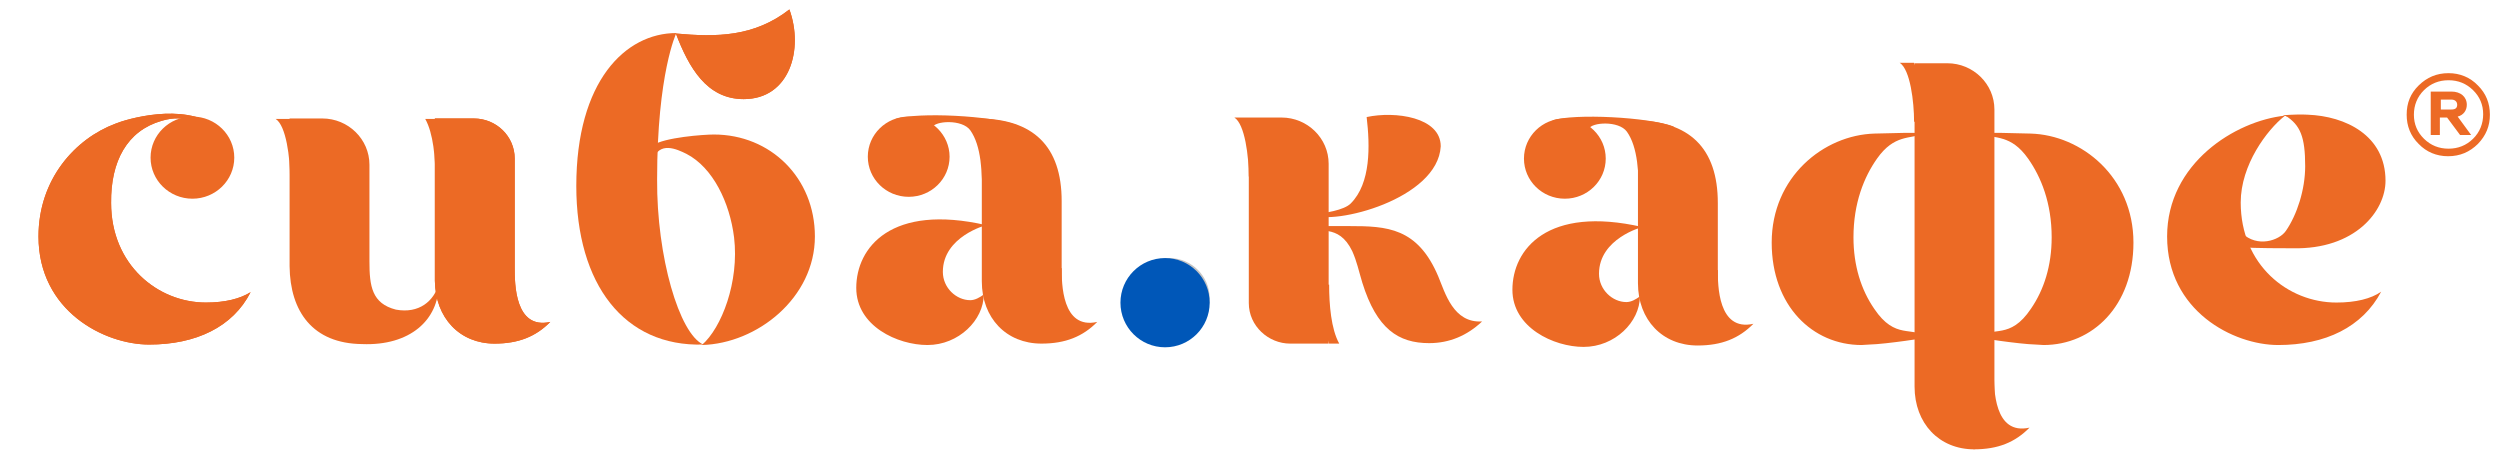
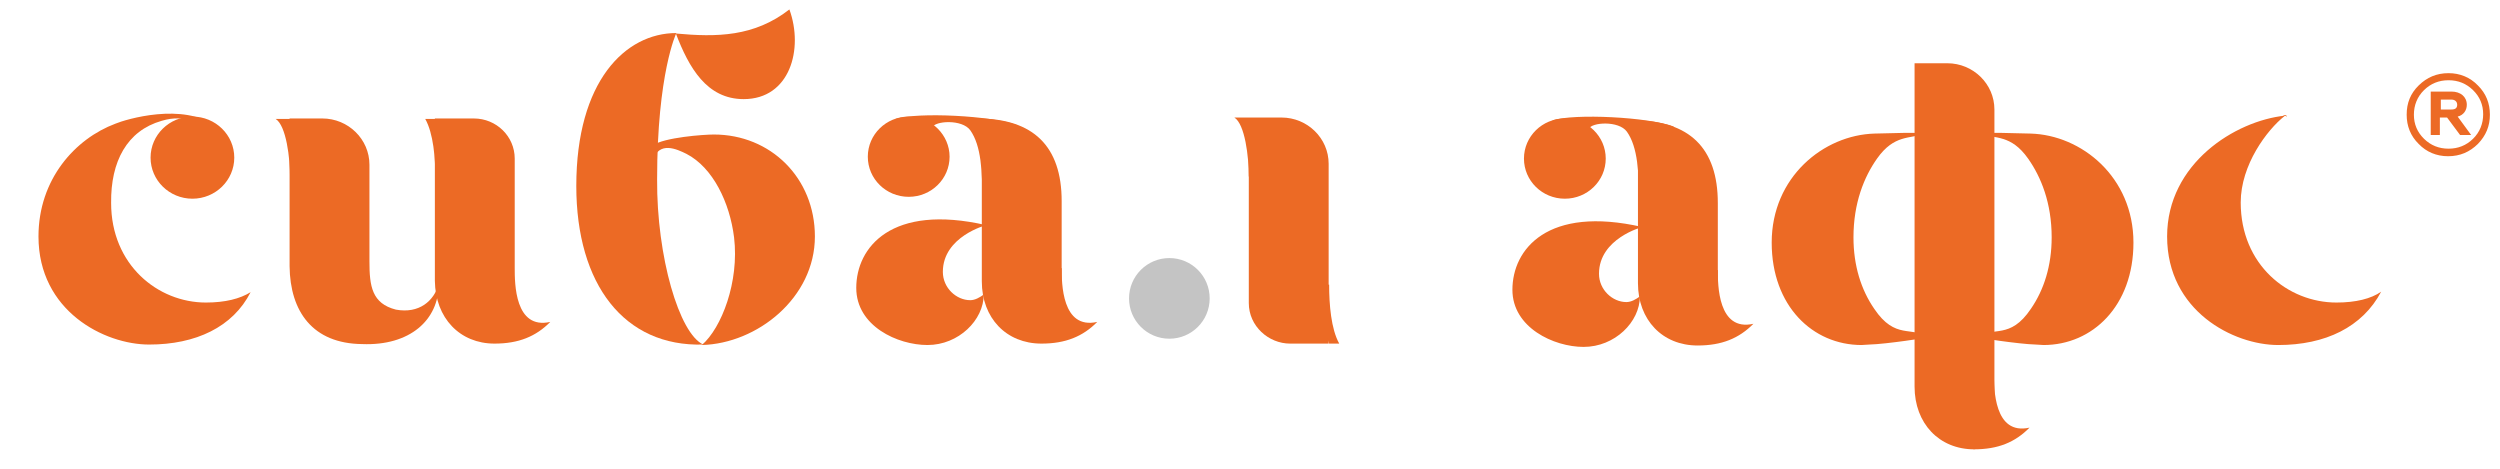
<svg xmlns="http://www.w3.org/2000/svg" width="357" height="67" viewBox="0 0 357 67" fill="none">
  <path d="M348.551 15.637H350.062C350.611 15.637 350.886 15.435 350.886 14.963C350.886 14.491 350.543 14.221 350.062 14.221H348.551V15.637ZM347.108 19.276V13.076H350.062C351.367 13.076 352.26 13.817 352.26 14.963C352.26 15.772 351.779 16.446 350.955 16.648L352.878 19.276H351.298L349.444 16.783H348.413V19.276H347.108ZM353.153 19.816C354.115 18.872 354.596 17.659 354.596 16.311C354.596 14.963 354.115 13.817 353.153 12.873C352.191 11.93 351.024 11.458 349.65 11.458C348.276 11.458 347.108 11.93 346.146 12.873C345.185 13.817 344.704 15.03 344.704 16.378C344.704 17.726 345.185 18.872 346.146 19.816C347.108 20.759 348.276 21.231 349.65 21.231C351.024 21.231 352.191 20.759 353.153 19.816ZM345.391 12.199C346.559 11.054 347.932 10.447 349.65 10.447C351.298 10.447 352.741 11.054 353.84 12.199C355.008 13.345 355.557 14.761 355.557 16.378C355.557 17.996 355.008 19.344 353.84 20.557C352.672 21.703 351.298 22.309 349.581 22.309C347.932 22.309 346.49 21.703 345.391 20.557C344.223 19.411 343.673 17.996 343.673 16.378C343.673 14.693 344.223 13.345 345.391 12.199ZM265.844 49.27C258.837 49.27 252.998 43.675 252.998 34.644C252.998 25.275 260.417 19.276 267.698 19.074C270.858 19.007 273.606 18.872 274.774 19.074C272.782 19.883 270.515 19.142 268.042 22.646C266.187 25.275 264.676 28.982 264.676 33.902C264.676 37.946 265.775 41.384 267.63 44.08C270.652 48.596 273.057 46.506 275.323 48.191C275.323 48.191 269.484 49.135 266.943 49.202C266.531 49.202 266.187 49.27 265.844 49.27ZM325.332 49.27C318.944 49.27 309.464 44.417 309.464 33.767C309.464 23.32 319.219 17.254 326.294 16.513C326.363 16.513 326.294 16.513 326.225 16.58C323.752 18.535 319.974 23.523 319.974 28.915C319.974 37.812 326.706 43.203 333.644 43.203C336.392 43.203 338.59 42.664 340.033 41.653C337.354 46.708 332.064 49.27 325.332 49.27Z" fill="#EC6A25" />
-   <path d="M340.651 25.814C340.651 30.128 336.323 35.655 327.393 35.453C326.431 35.453 321.692 35.453 320.455 35.318C320.73 35.25 319.974 33.161 320.18 33.296C322.31 35.385 325.47 34.374 326.431 32.959C328.011 30.667 329.179 27.095 329.179 23.725C329.179 19.546 328.492 17.861 326.363 16.513C326.294 16.513 326.225 16.446 326.225 16.446C327.05 16.378 328.698 16.311 329.523 16.378C334.949 16.58 340.651 19.344 340.651 25.814ZM172.421 43.203C172.421 46.439 169.742 49.067 166.444 49.067C163.147 49.067 160.468 46.439 160.468 43.203C160.468 39.968 163.147 37.34 166.444 37.34C169.742 37.272 172.421 39.968 172.421 43.203ZM205.393 39.496C202.44 32.487 198.043 32.285 192.685 32.285H186.846C188.151 33.565 191.105 31.745 193.097 35.857C193.784 37.407 193.99 38.553 194.54 40.373C196.601 46.978 199.692 49 204.088 49C206.973 49 209.515 47.922 211.645 45.9C207.523 46.169 206.355 41.788 205.393 39.496ZM187.327 30.667C181.9 30.735 190.968 31.004 192.891 29.049C195.776 26.151 195.639 20.827 195.158 16.715C199.211 15.839 205.737 16.715 205.737 20.894C205.325 28.443 190.487 32.217 187.327 30.667ZM273.331 8.964H271.271C272.782 9.908 273.331 14.558 273.331 17.389C276.491 17.389 273.331 8.964 273.331 8.964Z" fill="#EC6A25" />
  <path d="M284.803 15.637C284.803 11.997 281.781 9.032 278.071 9.032H273.4V55.201C273.4 60.458 276.903 64.165 281.918 64.165L284.803 60.121V15.637Z" fill="#EC6A25" />
  <path d="M281.849 64.165C285.353 64.165 287.757 63.154 289.818 61.065C284.734 62.21 284.734 55.47 284.734 53.313C281.643 53.381 281.849 64.165 281.849 64.165ZM189.8 49.067H184.236C181.145 49.067 178.328 46.574 178.328 43.271V16.783H182.999C186.709 16.783 189.731 19.748 189.731 23.388V49.067H189.8Z" fill="#EC6A25" />
  <path d="M178.328 16.783H176.267C177.779 17.726 178.328 22.377 178.328 25.208C181.488 25.14 178.328 16.783 178.328 16.783ZM189.8 49.067H191.243C190.075 46.978 189.8 43.473 189.8 40.642C186.571 40.71 189.8 49.067 189.8 49.067ZM135.601 22.377C135.601 25.545 132.991 28.106 129.762 28.106C126.533 28.106 123.923 25.545 123.923 22.377C123.923 19.209 126.533 16.648 129.762 16.648C132.991 16.648 135.601 19.276 135.601 22.377ZM148.721 49.067C143.707 49.067 140.203 45.428 140.203 40.17V19.142L139.585 16.917C147.554 16.917 151.606 20.894 151.606 28.712V45.023L148.721 49.067Z" fill="#EC6A25" />
  <path d="M132.441 49.269C136.906 49.269 140.478 45.697 140.478 42.058C139.929 42.462 139.242 42.866 138.555 42.866C136.563 42.866 134.639 41.114 134.639 38.822C134.639 33.767 140.822 32.15 140.822 32.15C127.289 29.049 122.274 35.318 122.274 41.114C122.274 46.573 128.182 49.269 132.441 49.269ZM148.721 49.067C152.156 49.067 154.629 48.056 156.69 45.967C151.607 47.113 151.607 40.373 151.607 38.283C148.447 38.283 148.721 49.067 148.721 49.067ZM145.218 17.861C141.646 16.513 131.067 15.974 127.907 16.985C128.732 17.794 132.853 18.872 133.128 18.198C133.471 17.254 137.387 16.985 138.555 18.602C140.135 20.826 140.272 24.534 140.272 28.443C143.363 28.375 145.218 17.861 145.218 17.861ZM101.941 19.209C110.047 19.209 116.367 25.41 116.367 33.767C116.367 42.529 108.124 49.067 100.224 49.269C103.04 46.843 105.582 40.238 104.826 33.902C104.208 28.915 101.804 23.927 98.026 21.972C96.652 21.298 94.11 20.085 93.217 22.916C93.148 23.186 93.561 20.692 93.217 20.759C94.866 19.613 100.499 19.209 101.941 19.209Z" fill="#EC6A25" />
  <path d="M100.43 49.202C89.164 49.539 82.295 40.642 82.295 26.556C82.295 11.593 89.302 4.718 96.583 4.718C96.583 4.718 93.835 10.447 93.835 25.612C93.767 36.666 96.995 47.652 100.43 49.202ZM41.422 16.985H39.361C40.873 17.928 41.422 22.579 41.422 25.342C44.582 25.275 41.422 16.985 41.422 16.985ZM62.168 16.985H60.725C61.893 19.074 62.168 22.579 62.168 25.342C65.328 25.275 62.168 16.985 62.168 16.985Z" fill="#EC6A25" />
-   <path d="M70.617 49.067C74.052 49.067 76.525 48.056 78.585 45.967C73.502 47.113 73.502 40.44 73.502 38.283V22.646C73.502 19.479 70.892 16.918 67.663 16.918H62.099V40.103C62.168 45.428 65.671 49.067 70.617 49.067ZM96.514 4.785C96.583 4.785 96.583 4.785 96.514 4.785C102.353 5.325 107.711 5.257 112.726 1.348C114.787 7.01 112.795 14.154 106.2 14.154C100.911 14.154 98.369 9.638 96.514 4.785ZM21.295 49.202C14.906 49.202 5.495 44.417 5.495 33.767C5.495 25.612 10.716 19.816 16.486 17.659C17.929 17.052 26.172 14.559 30.843 18.063C29.47 17.659 28.302 17.389 27.134 17.12C26.035 16.918 24.867 16.715 23.081 17.255C18.135 18.67 15.8 23.051 15.868 28.982C15.868 37.812 22.532 43.203 29.401 43.203C32.149 43.203 34.278 42.664 35.789 41.721C33.248 46.708 27.958 49.202 21.295 49.202Z" fill="#EC6A25" />
  <path d="M33.454 22.512C33.454 25.747 30.775 28.375 27.477 28.375C24.18 28.375 21.501 25.747 21.501 22.512C21.501 19.276 24.18 16.648 27.477 16.648C30.775 16.648 33.454 19.276 33.454 22.512ZM51.726 49.135C58.527 49.404 62.648 45.697 62.648 40.575C61.962 43.001 59.832 44.821 56.535 44.214C53.1 43.338 52.757 40.844 52.757 37.34V23.523C52.757 19.883 49.734 16.917 46.025 16.917H41.353V38.014C41.422 44.484 44.651 49.067 51.726 49.135ZM229.299 22.646C229.299 25.814 226.689 28.375 223.46 28.375C220.231 28.375 217.621 25.814 217.621 22.646C217.621 19.479 220.231 16.917 223.46 16.917C226.689 16.917 229.299 19.479 229.299 22.646ZM242.419 49.337C237.405 49.337 233.901 45.697 233.901 40.44V19.411L233.283 17.187C241.252 17.187 245.304 21.164 245.304 28.982V45.293L242.419 49.337Z" fill="#EC6A25" />
  <path d="M226.139 49.539C230.604 49.539 234.176 45.967 234.176 42.327C233.626 42.732 232.94 43.136 232.253 43.136C230.261 43.136 228.337 41.384 228.337 39.092C228.337 34.037 234.519 32.419 234.519 32.419C220.987 29.319 215.972 35.587 215.972 41.384C215.972 46.776 221.88 49.539 226.139 49.539ZM242.419 49.337C245.854 49.337 248.327 48.326 250.388 46.236C245.304 47.382 245.304 40.642 245.304 38.553C242.144 38.553 242.419 49.337 242.419 49.337ZM238.985 18.063C235.413 16.715 224.834 16.176 221.674 17.187C222.498 17.996 226.62 19.074 226.895 18.4C227.238 17.457 231.154 17.187 232.321 18.805C233.901 21.029 234.039 24.736 234.039 28.645C237.061 28.645 238.985 18.063 238.985 18.063ZM291.81 49.27C298.817 49.27 304.656 43.675 304.656 34.644C304.656 25.275 297.237 19.276 289.955 19.074C286.795 19.007 284.047 18.872 282.88 19.074C284.872 19.883 287.139 19.142 289.612 22.646C291.466 25.275 292.978 28.982 292.978 33.902C292.978 37.946 291.879 41.384 290.024 44.08C287.001 48.596 284.597 46.506 282.33 48.191C282.33 48.191 288.169 49.135 290.711 49.202C291.123 49.202 291.466 49.27 291.81 49.27Z" fill="#EC6A25" />
  <path fill-rule="evenodd" clip-rule="evenodd" d="M326.019 16.648C326.157 16.513 326.363 16.513 326.569 16.648C326.637 16.648 326.431 16.446 326.431 16.446C326.294 16.446 326.157 16.446 326.088 16.513C326.088 16.513 325.951 16.648 326.019 16.648Z" fill="#EC6A25" />
  <circle cx="166.984" cy="42.61" r="5.758" fill="#C4C4C4" />
  <path d="M70.617 49.067C74.052 49.067 76.525 48.056 78.585 45.967C73.502 47.113 73.502 40.44 73.502 38.283V22.646C73.502 19.479 70.892 16.918 67.663 16.918H62.099V40.103C62.168 45.428 65.671 49.067 70.617 49.067ZM96.514 4.785C96.583 4.785 96.583 4.785 96.514 4.785C102.353 5.325 107.711 5.257 112.726 1.348C114.787 7.01 112.795 14.154 106.2 14.154C100.911 14.154 98.369 9.638 96.514 4.785ZM21.295 49.202C14.906 49.202 5.495 44.417 5.495 33.767C5.495 25.612 10.716 19.816 16.486 17.659C17.929 17.052 26.172 14.559 30.843 18.063C29.47 17.659 28.302 17.389 27.134 17.12C26.035 16.918 24.867 16.715 23.081 17.255C18.135 18.67 15.8 23.051 15.868 28.982C15.868 37.812 22.532 43.203 29.401 43.203C32.149 43.203 34.278 42.664 35.789 41.721C33.248 46.708 27.958 49.202 21.295 49.202Z" fill="#EC6A25" />
-   <circle cx="166.371" cy="43.223" r="6.371" fill="#0057B8" />
</svg>